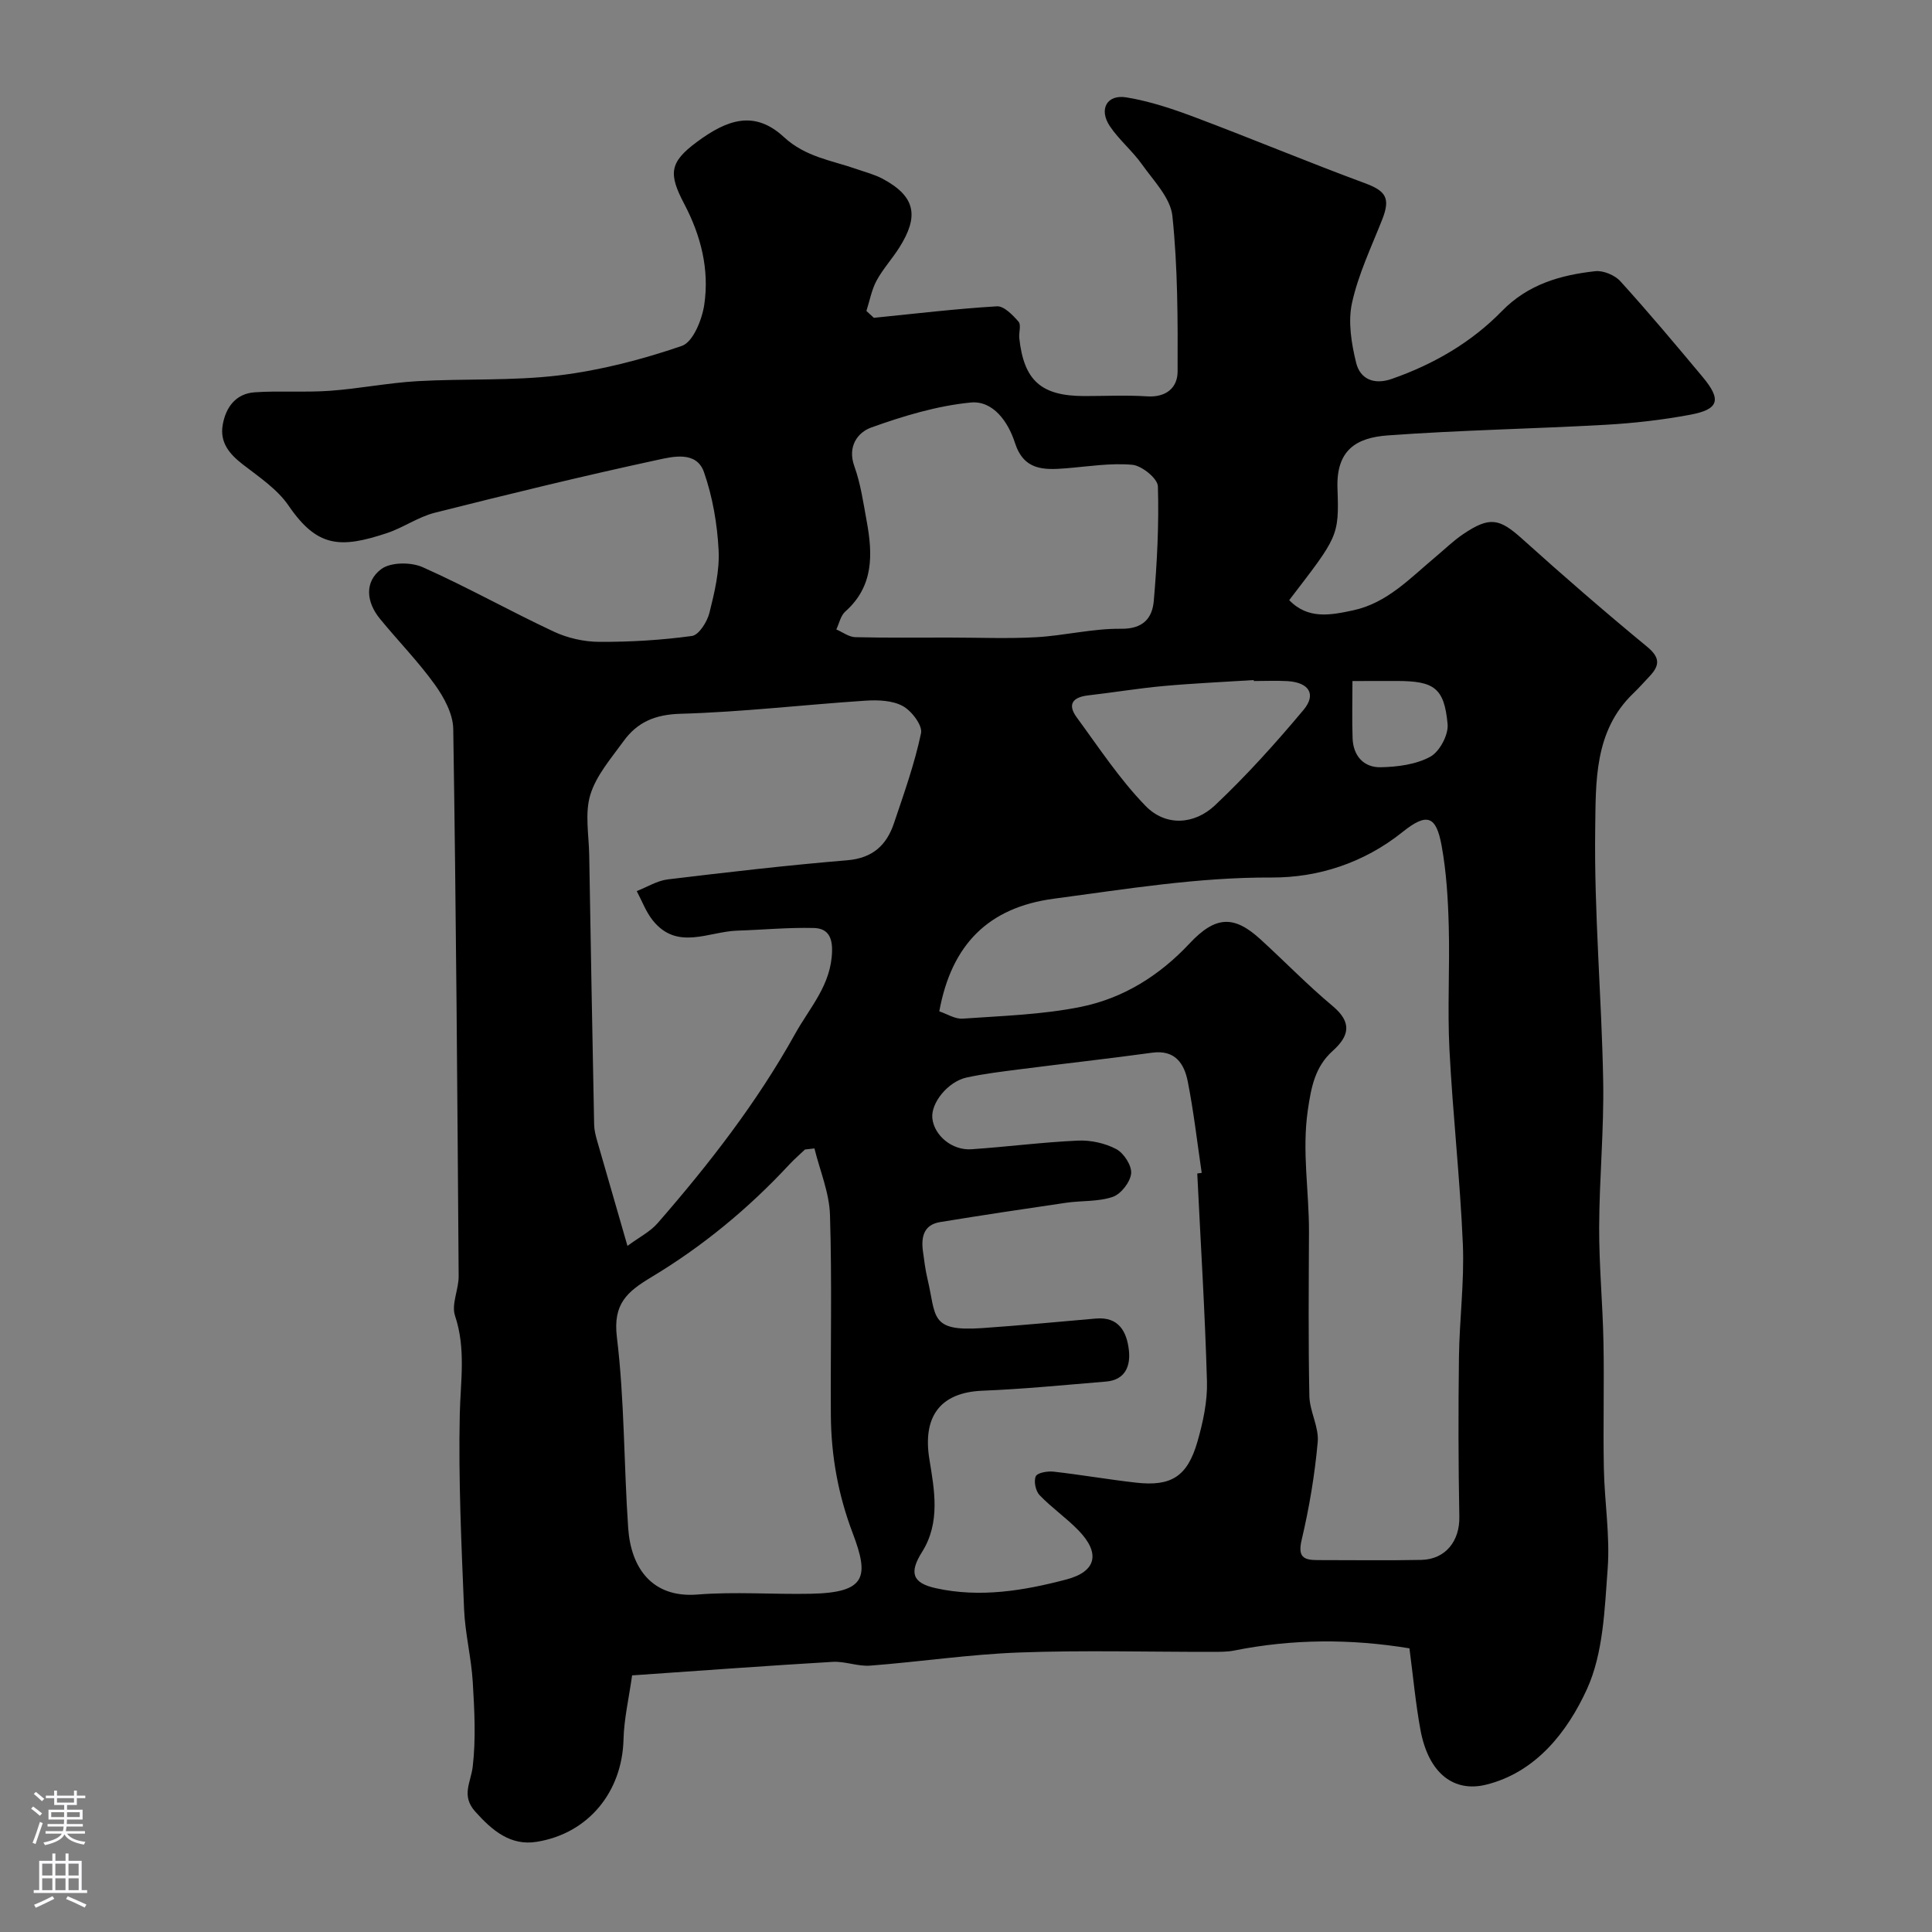
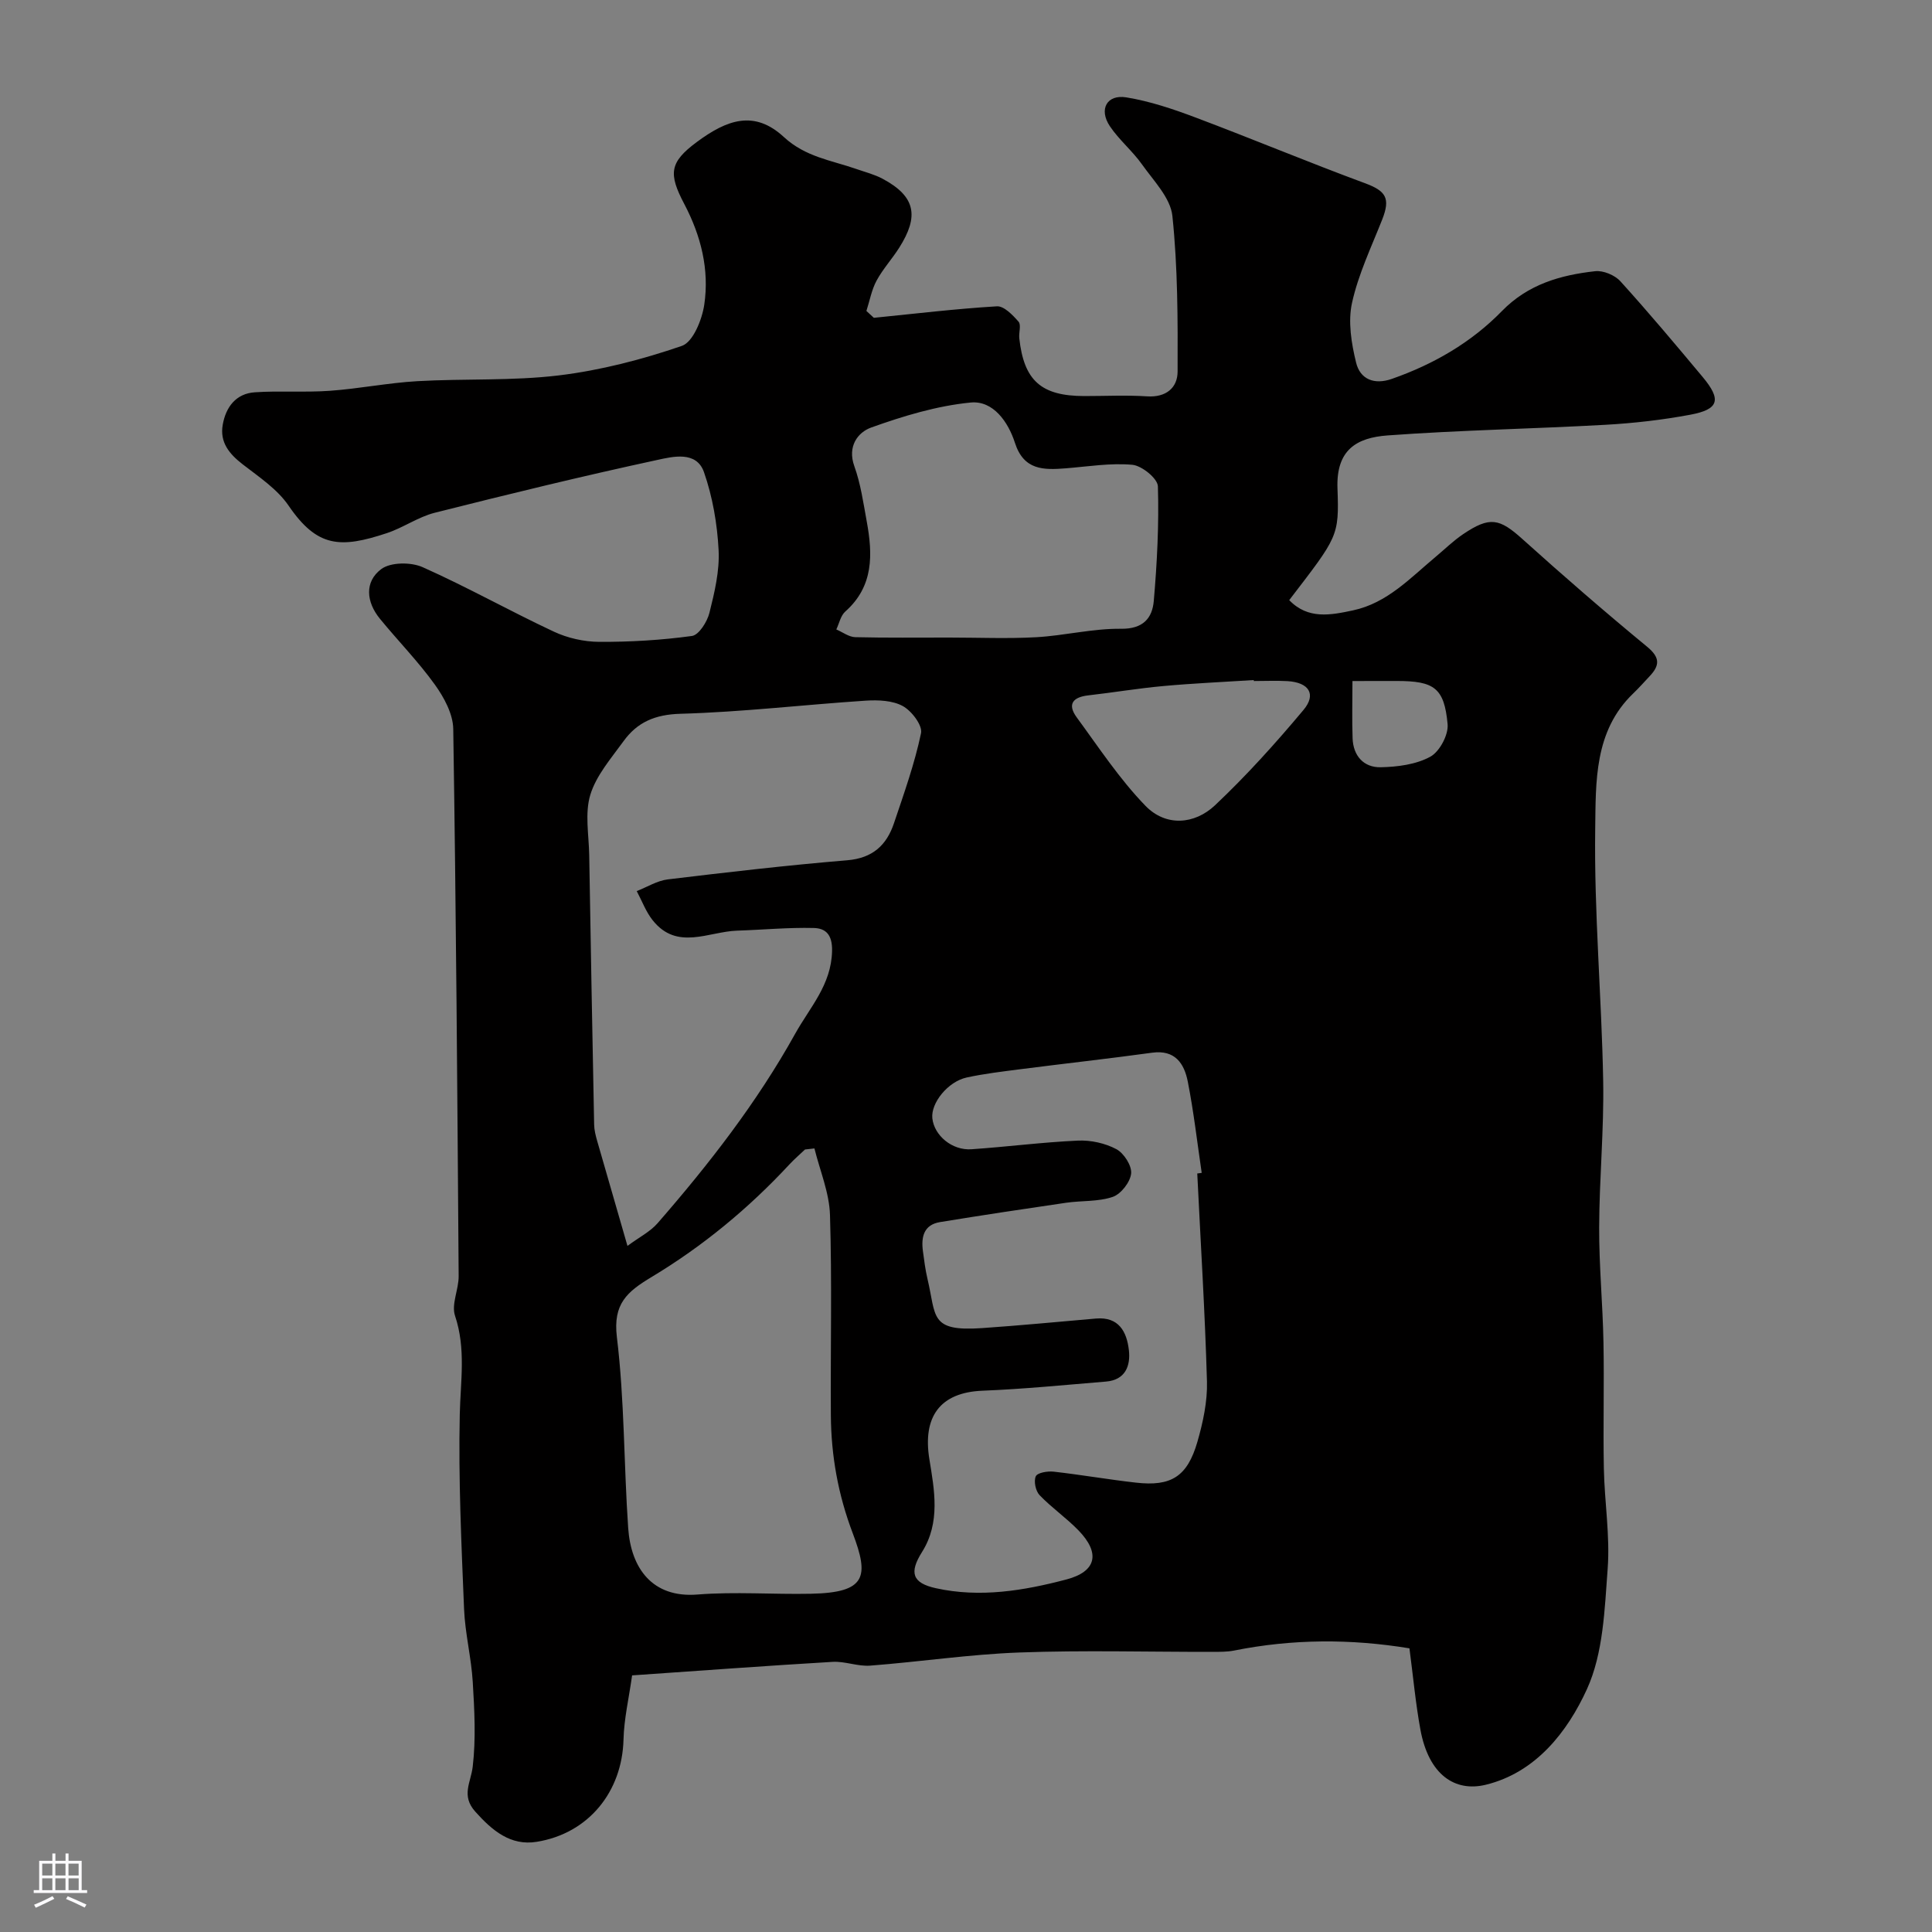
<svg xmlns="http://www.w3.org/2000/svg" enable-background="new 0 0 400 400" viewBox="0 0 400 400">
  <rect x="0" y="0" width="400" height="400" fill="#808080" stroke="none" />
-   <path d="m180.92 65.8c8.49-.85 16.97-1.87 25.48-2.38 1.46-.09 3.28 1.81 4.48 3.18.58.67.03 2.26.15 3.41.96 8.81 4.55 11.98 13.47 11.99 4.33 0 8.68-.22 12.99.06 3.94.26 6.31-1.78 6.32-5.13.04-10.75.04-21.56-1.08-32.22-.39-3.74-3.88-7.27-6.29-10.67-1.99-2.81-4.75-5.07-6.66-7.92-2.32-3.47-.63-6.62 3.41-5.96 4.92.8 9.76 2.44 14.45 4.21 11.69 4.4 23.22 9.22 34.93 13.55 4.38 1.62 5.35 3.1 3.59 7.56-2.25 5.69-4.94 11.32-6.24 17.23-.86 3.9-.13 8.39.85 12.38.83 3.41 3.71 4.65 7.41 3.35 8.63-3.02 16.43-7.53 22.77-14.03 5.42-5.56 12.12-7.46 19.31-8.26 1.67-.19 4.07.81 5.22 2.08 5.85 6.45 11.45 13.13 17.03 19.81 3.95 4.73 3.4 6.72-2.59 7.83-5.78 1.08-11.68 1.75-17.55 2.08-15.03.84-30.09 1.1-45.09 2.2-6.39.47-10.66 2.96-10.37 10.95.36 10.01.07 10.02-9.99 23.15 3.89 4.05 8.61 3.1 13.21 2.12 7.07-1.51 11.85-6.7 17.11-11.09 1.89-1.58 3.66-3.32 5.69-4.69 5.53-3.73 7.52-3.27 12.31 1.05 8.44 7.6 17.03 15.05 25.79 22.27 2.69 2.22 2.62 3.85.53 6.07-1.14 1.21-2.24 2.46-3.44 3.61-8.11 7.79-7.71 18.34-7.85 28.03-.24 17.36 1.33 34.73 1.65 52.1.19 10.12-.8 20.26-.83 30.39-.03 7.93.74 15.86.89 23.8.17 8.7-.09 17.4.08 26.09.13 6.94 1.3 13.92.79 20.79-.63 8.42-.9 17.49-4.29 24.93-4.03 8.82-10.59 17.28-20.97 19.8-6.36 1.54-11.79-2.06-13.51-11.42-1-5.45-1.5-11-2.27-16.83-12.17-2-24.24-1.96-36.31.46-1.45.29-2.97.26-4.46.27-13.33.02-26.68-.36-39.99.13-10.31.38-20.58 1.93-30.89 2.72-2.55.2-5.2-.93-7.77-.78-13.63.8-27.24 1.82-41.52 2.8-.65 4.66-1.67 8.96-1.78 13.29-.28 10.77-7.21 19.44-17.98 21.17-5.41.87-9.19-2.32-12.71-6.25-2.98-3.33-.91-6.03-.53-9.31.68-5.76.36-11.69.01-17.52-.3-5.05-1.59-10.06-1.8-15.11-.55-13.42-1.18-26.87-.89-40.29.15-6.88 1.31-13.59-.98-20.43-.8-2.38.77-5.46.75-8.21-.27-37.76-.53-75.53-1.12-113.29-.05-3.11-1.91-6.54-3.81-9.18-3.44-4.79-7.62-9.05-11.37-13.63-2.83-3.46-3.25-7.65.28-10.29 1.94-1.45 6.16-1.47 8.57-.39 9.21 4.1 18.02 9.07 27.15 13.34 2.85 1.34 6.24 2.1 9.39 2.12 6.41.03 12.86-.35 19.21-1.22 1.44-.2 3.16-2.94 3.62-4.79 1.06-4.23 2.12-8.68 1.9-12.97-.28-5.44-1.24-11.03-3.03-16.16-1.56-4.45-6.46-3.22-9.68-2.52-15.42 3.33-30.76 7.07-46.06 10.93-3.43.87-6.5 3.08-9.89 4.21-9.67 3.21-14.44 2.99-20.37-5.68-2.34-3.43-6.13-5.94-9.51-8.56-2.77-2.15-4.76-4.54-4.13-8.17.64-3.67 2.73-6.48 6.65-6.74 5.16-.35 10.38.06 15.54-.31 6.04-.43 12.02-1.64 18.06-1.99 9.78-.56 19.67-.03 29.36-1.2 8.63-1.05 17.23-3.28 25.46-6.11 2.3-.79 4.17-5.42 4.63-8.52 1.08-7.29-.68-14.29-4.15-20.88-3.28-6.24-3.07-8.59 2.57-12.78 6.33-4.7 11.96-6.69 18.06-1.06 4.5 4.15 9.83 4.81 14.98 6.61 1.83.64 3.75 1.12 5.44 2.02 6.97 3.71 7.53 7.85 3.48 14.26-1.48 2.34-3.4 4.43-4.71 6.85-1.03 1.91-1.42 4.17-2.1 6.27.52.47 1.03.94 1.54 1.42zm13.55 143.59c1.56.51 3.24 1.62 4.84 1.51 8.18-.58 16.47-.82 24.47-2.44 8.76-1.78 16.25-6.44 22.5-13.12 5.43-5.8 9.25-5.83 14.68-.87 5.01 4.57 9.74 9.47 14.94 13.81 4.05 3.38 3.49 6.18.03 9.29-3.67 3.29-4.46 7.48-5.16 12.28-1.24 8.51.27 16.82.24 25.21-.05 11.33-.15 22.65.08 33.98.07 3.18 2 6.41 1.73 9.49-.61 6.81-1.75 13.61-3.32 20.26-.83 3.52.32 4.21 3.27 4.21 7.16-.01 14.33.11 21.49-.04 5.05-.11 7.97-3.94 7.88-8.9-.21-11.01-.22-22.04-.08-33.05.1-7.79 1.13-15.61.81-23.37-.57-13.47-2.09-26.91-2.78-40.38-.43-8.47.09-16.99-.14-25.48-.15-5.58-.48-11.22-1.48-16.7-1.13-6.18-3.01-6.89-8.09-2.82-8 6.41-17.49 9.46-27.1 9.42-15.27-.07-30.14 2.4-45.11 4.39-13.54 1.8-21.18 9.5-23.7 23.32zm-64.56 48.56c2.46-1.82 4.71-2.94 6.23-4.69 10.65-12.23 20.56-24.97 28.49-39.23 3.07-5.52 7.48-10.11 7.64-17.12.08-3.42-1.32-4.72-3.8-4.78-5.27-.13-10.56.38-15.85.55-5.95.2-12.44 4.2-17.49-2.15-1.41-1.77-2.22-4.02-3.3-6.04 2.14-.83 4.22-2.15 6.42-2.42 12.37-1.49 24.75-2.93 37.16-3.96 5.26-.44 8.15-3.12 9.68-7.68 2.07-6.15 4.27-12.3 5.6-18.63.34-1.61-1.94-4.61-3.76-5.61-2.12-1.17-5.09-1.29-7.65-1.13-12.81.84-25.58 2.36-38.4 2.72-5.25.15-8.93 1.73-11.78 5.67-2.56 3.54-5.65 7.07-6.88 11.1-1.17 3.83-.3 8.3-.23 12.49.31 18.6.65 37.2 1.02 55.8.02 1.12.31 2.26.62 3.35 1.97 6.88 3.96 13.74 6.28 21.76zm117.97-14.99c.31-.04.61-.08.92-.13-.93-6.3-1.65-12.64-2.88-18.89-.73-3.72-2.61-6.64-7.38-5.99-9.08 1.25-18.19 2.25-27.28 3.42-3.71.48-7.45.92-11.1 1.71-3.91.84-7.46 5.29-7.13 8.44.38 3.57 4.08 6.7 8.1 6.42 7.36-.5 14.69-1.46 22.05-1.79 2.65-.12 5.62.53 7.95 1.77 1.56.83 3.22 3.42 3.06 5.04-.18 1.78-2.1 4.25-3.8 4.84-3.01 1.03-6.45.75-9.68 1.22-8.7 1.27-17.4 2.58-26.08 4-3.39.55-3.94 3.1-3.55 6.01.26 1.93.5 3.88.95 5.77 1.84 7.76.38 10.92 11.29 10.17 7.87-.54 15.72-1.3 23.58-1.98 4.74-.41 6.38 2.73 6.82 6.52.38 3.28-.73 6.2-4.74 6.53-8.51.7-17.02 1.55-25.54 1.89-8.85.35-12.45 5.41-11.02 14.2 1.03 6.31 2.33 13.08-1.52 19.19-2.7 4.28-2.03 6.42 2.85 7.5 9.15 2.02 18.19.52 27.04-1.81 6.23-1.64 7.08-5.45 2.48-10.18-2.52-2.59-5.55-4.68-8.04-7.28-.82-.86-1.24-2.89-.78-3.9.34-.75 2.45-1.1 3.69-.96 5.68.64 11.33 1.63 17.01 2.27 7.32.84 10.67-1.23 12.76-8.45 1.16-4.03 2.09-8.33 1.98-12.48-.41-14.36-1.31-28.71-2.01-43.07zm-79.26-5.19c-.65.07-1.3.14-1.95.22-1.08 1.02-2.21 2-3.22 3.08-8.44 9.1-17.96 16.96-28.56 23.33-5.05 3.04-8.01 5.52-7.17 12.45 1.59 13.08 1.43 26.36 2.34 39.53.57 8.24 4.94 14.5 14.34 13.75 7.78-.62 15.65 0 23.47-.16 11.55-.22 12.07-3.57 8.68-12.53-3.03-7.98-4.47-16.04-4.53-24.42-.09-13.82.25-27.66-.18-41.47-.14-4.63-2.09-9.19-3.22-13.78zm27.93-105.77c5.99 0 12 .26 17.97-.07 5.88-.33 11.72-1.82 17.57-1.75 4.59.06 6.48-2.2 6.79-5.78.68-7.88 1.09-15.82.85-23.71-.05-1.62-3.32-4.28-5.29-4.46-4.53-.41-9.17.36-13.76.73-4.59.36-8.71.44-10.55-5.28-1.38-4.3-4.49-8.8-9.17-8.34-6.98.68-13.93 2.79-20.58 5.17-2.78 1-4.98 3.9-3.5 8.01 1.31 3.64 1.86 7.56 2.56 11.39 1.26 6.85 1.48 13.46-4.43 18.7-.96.85-1.26 2.45-1.86 3.71 1.31.56 2.61 1.57 3.93 1.6 6.48.16 12.98.07 19.47.08zm63.04 9c0-.07-.01-.14-.01-.2-6.25.4-12.51.67-18.74 1.24-5.19.47-10.35 1.34-15.53 1.93-3.17.36-4.39 1.82-2.39 4.55 4.58 6.24 8.88 12.8 14.24 18.32 4.2 4.33 10.14 3.9 14.4-.12 6.52-6.15 12.56-12.86 18.32-19.74 2.72-3.25 1.12-5.69-3.31-5.96-2.32-.13-4.66-.02-6.98-.02zm20.42 0c0 4.31-.11 8.09.03 11.86.13 3.64 2.31 6.06 5.81 5.99 3.48-.07 7.31-.56 10.28-2.18 1.92-1.05 3.79-4.54 3.58-6.75-.69-7.51-2.79-8.93-10.51-8.93-2.81.01-5.62.01-9.19.01z" fill="#010000" />
+   <path d="m180.92 65.8c8.49-.85 16.97-1.87 25.48-2.38 1.46-.09 3.28 1.81 4.48 3.18.58.67.03 2.26.15 3.41.96 8.81 4.55 11.98 13.47 11.99 4.33 0 8.68-.22 12.99.06 3.94.26 6.31-1.78 6.32-5.13.04-10.75.04-21.56-1.08-32.22-.39-3.74-3.88-7.27-6.29-10.67-1.99-2.81-4.75-5.07-6.66-7.92-2.32-3.47-.63-6.62 3.41-5.96 4.92.8 9.76 2.44 14.45 4.21 11.69 4.4 23.22 9.22 34.93 13.55 4.38 1.62 5.35 3.1 3.59 7.56-2.25 5.69-4.94 11.32-6.24 17.23-.86 3.9-.13 8.39.85 12.38.83 3.41 3.71 4.65 7.41 3.35 8.63-3.02 16.43-7.53 22.77-14.03 5.42-5.56 12.12-7.46 19.31-8.26 1.67-.19 4.07.81 5.22 2.08 5.85 6.45 11.45 13.13 17.03 19.81 3.95 4.73 3.4 6.72-2.59 7.83-5.78 1.08-11.68 1.75-17.55 2.08-15.03.84-30.09 1.1-45.09 2.2-6.39.47-10.66 2.96-10.37 10.95.36 10.01.07 10.02-9.99 23.15 3.89 4.05 8.61 3.1 13.21 2.12 7.07-1.51 11.85-6.7 17.11-11.09 1.89-1.58 3.66-3.32 5.69-4.69 5.53-3.73 7.52-3.27 12.31 1.05 8.44 7.6 17.03 15.05 25.79 22.27 2.69 2.22 2.62 3.85.53 6.07-1.14 1.21-2.24 2.46-3.44 3.61-8.11 7.79-7.71 18.34-7.85 28.03-.24 17.36 1.33 34.73 1.65 52.1.19 10.12-.8 20.26-.83 30.39-.03 7.93.74 15.86.89 23.8.17 8.7-.09 17.4.08 26.09.13 6.94 1.3 13.92.79 20.79-.63 8.42-.9 17.49-4.29 24.93-4.03 8.82-10.59 17.28-20.97 19.8-6.36 1.54-11.79-2.06-13.51-11.42-1-5.45-1.5-11-2.27-16.83-12.17-2-24.24-1.96-36.31.46-1.45.29-2.97.26-4.46.27-13.33.02-26.68-.36-39.99.13-10.31.38-20.58 1.93-30.89 2.72-2.55.2-5.2-.93-7.77-.78-13.63.8-27.24 1.82-41.52 2.8-.65 4.66-1.67 8.96-1.78 13.29-.28 10.77-7.21 19.44-17.98 21.17-5.41.87-9.19-2.32-12.71-6.25-2.98-3.33-.91-6.03-.53-9.31.68-5.76.36-11.69.01-17.52-.3-5.05-1.59-10.06-1.8-15.11-.55-13.42-1.18-26.87-.89-40.29.15-6.88 1.31-13.59-.98-20.43-.8-2.38.77-5.46.75-8.21-.27-37.76-.53-75.53-1.12-113.29-.05-3.11-1.91-6.54-3.81-9.18-3.44-4.79-7.62-9.05-11.37-13.63-2.83-3.46-3.25-7.65.28-10.29 1.94-1.45 6.16-1.47 8.57-.39 9.21 4.1 18.02 9.07 27.15 13.34 2.85 1.34 6.24 2.1 9.39 2.12 6.41.03 12.86-.35 19.21-1.22 1.44-.2 3.16-2.94 3.62-4.79 1.06-4.23 2.12-8.68 1.9-12.97-.28-5.44-1.24-11.03-3.03-16.16-1.56-4.45-6.46-3.22-9.68-2.52-15.42 3.33-30.76 7.07-46.06 10.93-3.43.87-6.5 3.08-9.89 4.21-9.67 3.21-14.44 2.99-20.37-5.68-2.34-3.43-6.13-5.94-9.51-8.56-2.77-2.15-4.76-4.54-4.13-8.17.64-3.67 2.73-6.48 6.65-6.74 5.16-.35 10.38.06 15.54-.31 6.04-.43 12.02-1.64 18.06-1.99 9.78-.56 19.67-.03 29.36-1.2 8.63-1.05 17.23-3.28 25.46-6.11 2.3-.79 4.17-5.42 4.63-8.52 1.08-7.29-.68-14.29-4.15-20.88-3.28-6.24-3.07-8.59 2.57-12.78 6.33-4.7 11.96-6.69 18.06-1.06 4.5 4.15 9.83 4.81 14.98 6.61 1.83.64 3.75 1.12 5.44 2.02 6.97 3.71 7.53 7.85 3.48 14.26-1.48 2.34-3.4 4.43-4.71 6.85-1.03 1.91-1.42 4.17-2.1 6.27.52.47 1.03.94 1.54 1.42zm13.55 143.59zm-64.56 48.56c2.46-1.82 4.71-2.94 6.23-4.69 10.65-12.23 20.56-24.97 28.49-39.23 3.07-5.52 7.48-10.11 7.64-17.12.08-3.42-1.32-4.72-3.8-4.78-5.27-.13-10.56.38-15.85.55-5.95.2-12.44 4.2-17.49-2.15-1.41-1.77-2.22-4.02-3.3-6.04 2.14-.83 4.22-2.15 6.42-2.42 12.37-1.49 24.75-2.93 37.16-3.96 5.26-.44 8.15-3.12 9.68-7.68 2.07-6.15 4.27-12.3 5.6-18.63.34-1.61-1.94-4.61-3.76-5.61-2.12-1.17-5.09-1.29-7.65-1.13-12.81.84-25.58 2.36-38.4 2.72-5.25.15-8.93 1.73-11.78 5.67-2.56 3.54-5.65 7.07-6.88 11.1-1.17 3.83-.3 8.3-.23 12.49.31 18.6.65 37.2 1.02 55.8.02 1.12.31 2.26.62 3.35 1.97 6.88 3.96 13.74 6.28 21.76zm117.97-14.99c.31-.04.61-.08.92-.13-.93-6.3-1.65-12.64-2.88-18.89-.73-3.72-2.61-6.64-7.38-5.99-9.08 1.25-18.19 2.25-27.28 3.42-3.71.48-7.45.92-11.1 1.71-3.91.84-7.46 5.29-7.13 8.44.38 3.57 4.08 6.7 8.1 6.42 7.36-.5 14.69-1.46 22.05-1.79 2.65-.12 5.62.53 7.95 1.77 1.56.83 3.22 3.42 3.06 5.04-.18 1.78-2.1 4.25-3.8 4.84-3.01 1.03-6.45.75-9.68 1.22-8.7 1.27-17.4 2.58-26.08 4-3.39.55-3.94 3.1-3.55 6.01.26 1.93.5 3.88.95 5.77 1.84 7.76.38 10.92 11.29 10.17 7.87-.54 15.72-1.3 23.58-1.98 4.74-.41 6.38 2.73 6.82 6.52.38 3.28-.73 6.2-4.74 6.53-8.51.7-17.02 1.55-25.54 1.89-8.85.35-12.45 5.41-11.02 14.2 1.03 6.31 2.33 13.08-1.52 19.19-2.7 4.28-2.03 6.42 2.85 7.5 9.15 2.02 18.19.52 27.04-1.81 6.23-1.64 7.08-5.45 2.48-10.18-2.52-2.59-5.55-4.68-8.04-7.28-.82-.86-1.24-2.89-.78-3.9.34-.75 2.45-1.1 3.69-.96 5.68.64 11.33 1.63 17.01 2.27 7.32.84 10.67-1.23 12.76-8.45 1.16-4.03 2.09-8.33 1.98-12.48-.41-14.36-1.31-28.71-2.01-43.07zm-79.26-5.19c-.65.07-1.3.14-1.95.22-1.08 1.02-2.21 2-3.22 3.08-8.44 9.1-17.96 16.96-28.56 23.33-5.05 3.04-8.01 5.52-7.17 12.45 1.59 13.08 1.43 26.36 2.34 39.53.57 8.24 4.94 14.5 14.34 13.75 7.78-.62 15.65 0 23.47-.16 11.55-.22 12.07-3.57 8.68-12.53-3.03-7.98-4.47-16.04-4.53-24.42-.09-13.82.25-27.66-.18-41.47-.14-4.63-2.09-9.19-3.22-13.78zm27.93-105.77c5.99 0 12 .26 17.97-.07 5.88-.33 11.72-1.82 17.57-1.75 4.59.06 6.48-2.2 6.79-5.78.68-7.88 1.09-15.82.85-23.71-.05-1.62-3.32-4.28-5.29-4.46-4.53-.41-9.17.36-13.76.73-4.59.36-8.71.44-10.55-5.28-1.38-4.3-4.49-8.8-9.17-8.34-6.98.68-13.93 2.79-20.58 5.17-2.78 1-4.98 3.9-3.5 8.01 1.31 3.64 1.86 7.56 2.56 11.39 1.26 6.85 1.48 13.46-4.43 18.7-.96.85-1.26 2.45-1.86 3.71 1.31.56 2.61 1.57 3.93 1.6 6.48.16 12.98.07 19.47.08zm63.04 9c0-.07-.01-.14-.01-.2-6.25.4-12.51.67-18.74 1.24-5.19.47-10.35 1.34-15.53 1.93-3.17.36-4.39 1.82-2.39 4.55 4.58 6.24 8.88 12.8 14.24 18.32 4.2 4.33 10.14 3.9 14.4-.12 6.52-6.15 12.56-12.86 18.32-19.74 2.72-3.25 1.12-5.69-3.31-5.96-2.32-.13-4.66-.02-6.98-.02zm20.42 0c0 4.31-.11 8.09.03 11.86.13 3.64 2.31 6.06 5.81 5.99 3.48-.07 7.31-.56 10.28-2.18 1.92-1.05 3.79-4.54 3.58-6.75-.69-7.51-2.79-8.93-10.51-8.93-2.81.01-5.62.01-9.19.01z" fill="#010000" />
  <g fill="#fbfafc">
-     <path d="m6.44 374.46.42-.45c.65.47 1.27.95 1.85 1.44l-.45.49c-.65-.56-1.25-1.06-1.82-1.48m.93 7.33-.63-.26c.55-1.36 1.05-2.8 1.52-4.33.19.1.38.19.59.27-.46 1.29-.95 2.73-1.48 4.32m-.38-10.38.44-.42c.43.34 1.01.82 1.74 1.44l-.49.49c-.53-.51-1.09-1.01-1.69-1.51m2.5.35h1.72v-1.04h.59v1.04h3.52v-1.04h.59v1.04h1.75v.53h-1.75v1.42h-2.03v.97h3.22v2.03h-3.24c0 .35-.01.66-.03.93h3.32v.53h-3.37c-.03.27-.08.58-.15.94h3.96v.53h-3.71c.67.92 1.93 1.48 3.79 1.68-.13.24-.23.44-.29.59-2.13-.38-3.48-1.08-4.04-2.12-.43.97-1.77 1.72-4.03 2.23-.09-.19-.2-.37-.33-.55 2.1-.42 3.37-1.03 3.81-1.83h-3.36v-.53h3.58c.08-.29.13-.61.16-.94h-3.33v-.53h3.39c.02-.27.04-.58.04-.93h-3.23v-2.03h3.25v-.97h-2.07v-1.42h-1.73zm1.12 3.44v1h2.65c.01-.3.02-.44.01-.4v-.25-.35zm1.19-2h3.52v-.91h-3.52zm4.71 2h-2.63v.59c0 .15-.01.28-.01.4h2.64z" />
    <path d="m13.56 383.74h.63v1.52h2.72v6.07h1.13v.6h-11.06v-.6h1.13v-6.07h2.73v-1.52h.63v1.52h2.1v-1.52zm-2.69 8.83.38.56c-1.24.63-2.53 1.25-3.85 1.85-.1-.21-.21-.42-.34-.63 1.36-.55 2.63-1.15 3.81-1.78m-2.13-4.27h2.1v-2.45h-2.1zm0 3.04h2.1v-2.46h-2.1zm2.72-3.04h2.1v-2.45h-2.1zm0 3.04h2.1v-2.46h-2.1zm6.07 3.6c-1.41-.71-2.7-1.3-3.86-1.78l.35-.56c1.45.62 2.75 1.19 3.88 1.72zm-1.25-9.09h-2.1v2.45h2.1zm-2.09 5.49h2.1v-2.45h-2.1z" />
  </g>
</svg>